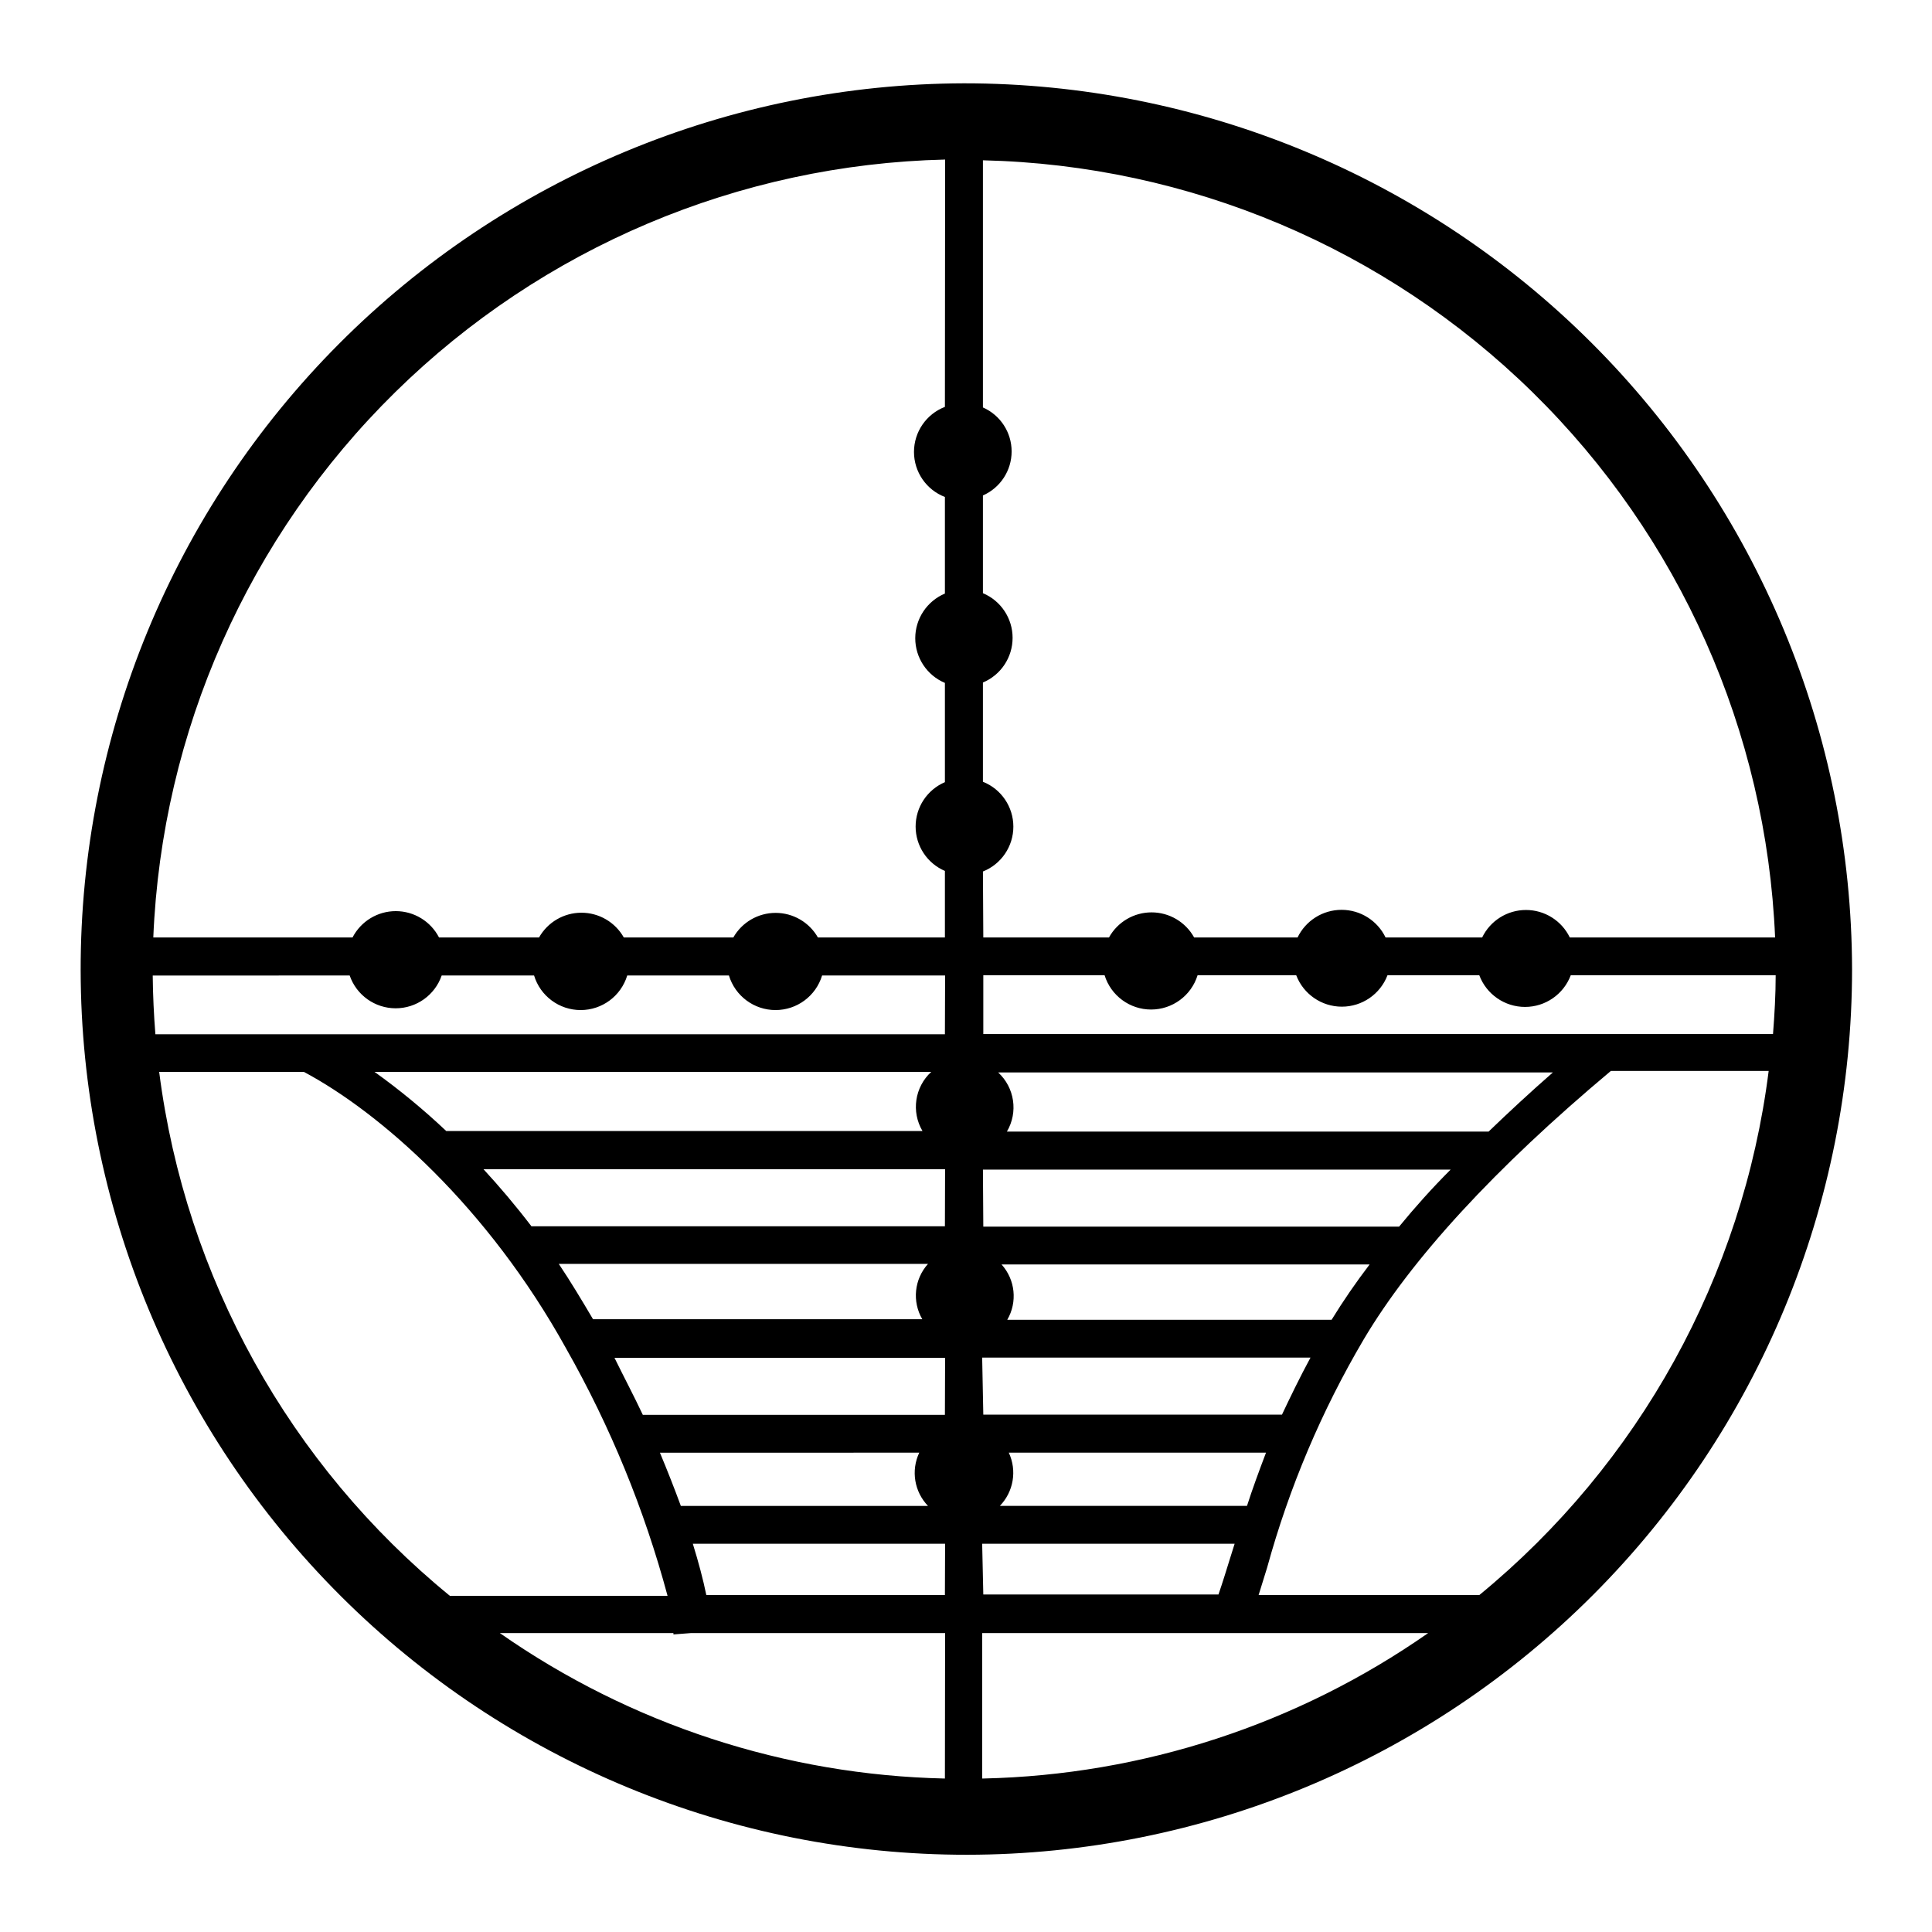
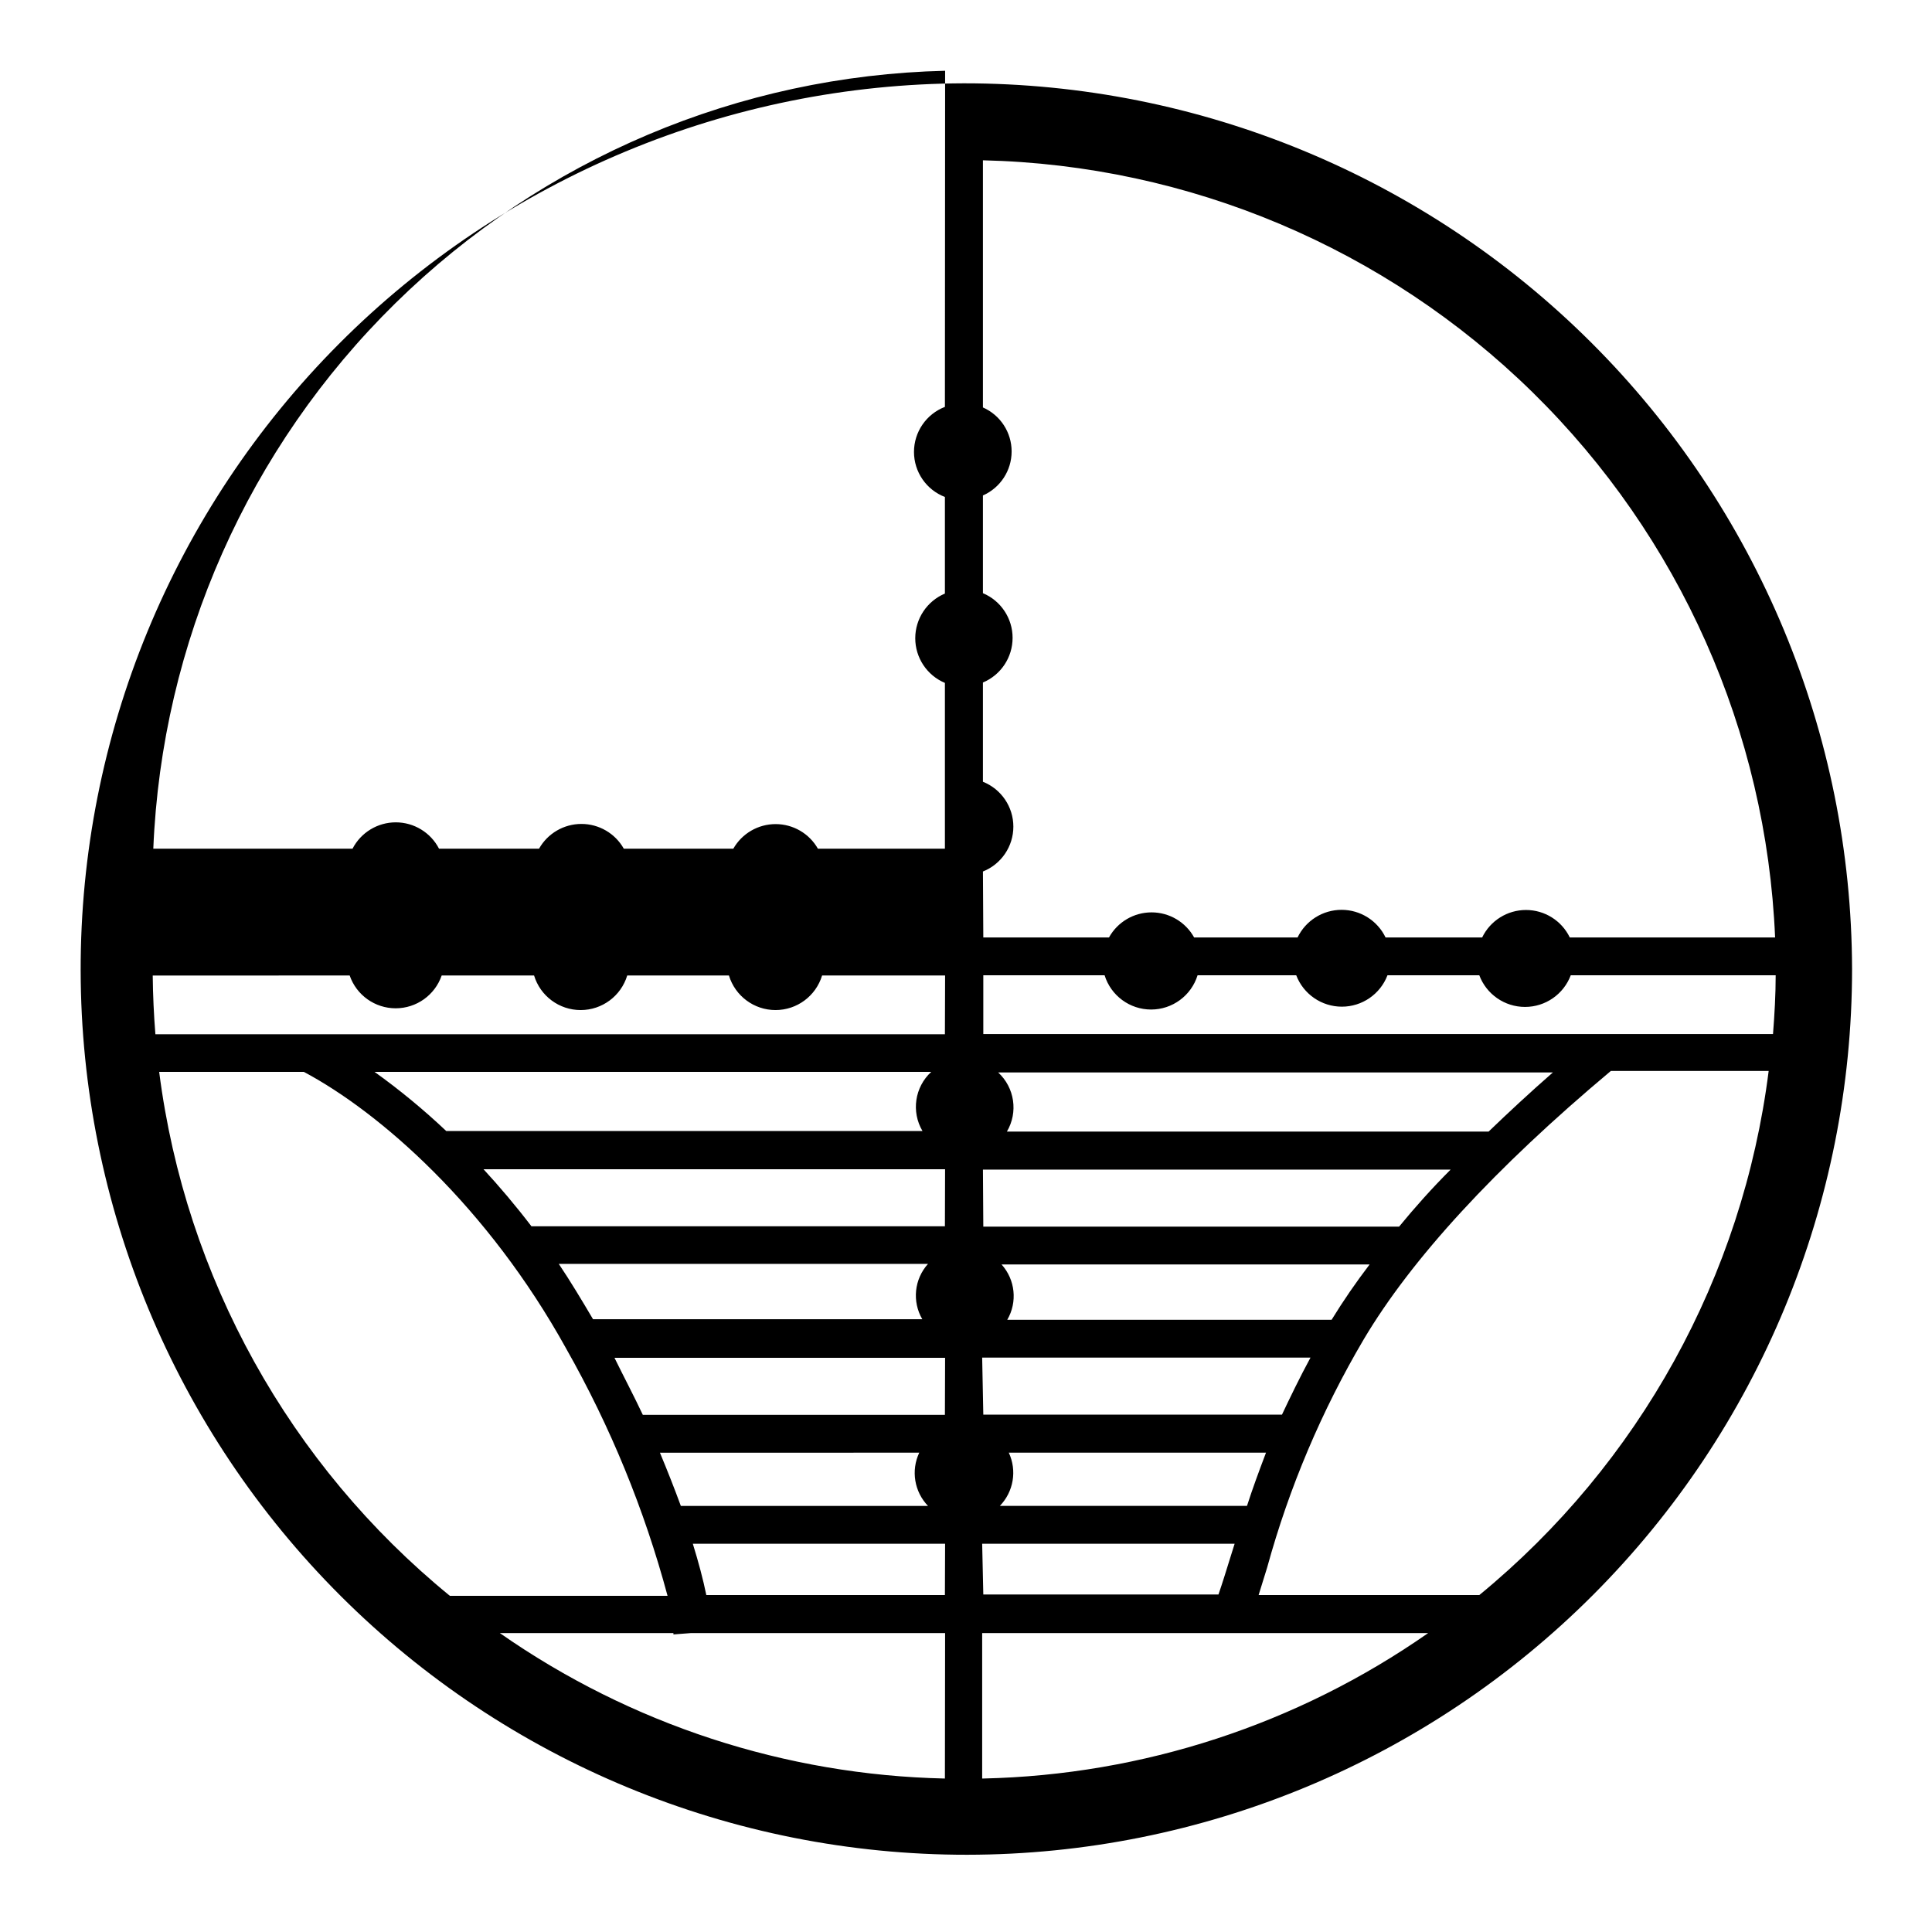
<svg xmlns="http://www.w3.org/2000/svg" fill="#000000" width="800px" height="800px" version="1.1" viewBox="144 144 512 512">
-   <path d="m399.5 166.08c-62.219 0.16-121.83 25.02-165.73 69.105-43.902 44.09-68.5 103.8-68.395 166.02s24.91 121.85 68.961 165.79c44.051 43.938 103.75 68.59 165.96 68.535 62.219-0.051 121.87-24.805 165.84-68.82 43.977-44.012 68.68-103.68 68.68-165.9-0.148-62.312-25.008-122.02-69.125-166.03-44.117-44.004-103.89-68.711-166.2-68.699zm-213.31 261.98h38.34c20.152 10.73 48.668 35.668 69.527 73.355h-0.004c11.691 20.605 20.715 42.617 26.855 65.496h-57.688c-42.488-34.707-70.059-84.383-77.031-138.8zm202.28 15.668-126.21 0.004c-5.973-5.644-12.316-10.879-18.996-15.668h147.52c-4.371 4.019-5.336 10.551-2.316 15.668zm0 49.879h-87.312c-2.973-5.039-5.996-10.078-9.07-14.66h97.84c-3.641 4.039-4.25 9.965-1.512 14.66zm1.457 49.477h-65.496c-1.664-4.535-3.527-9.27-5.543-14.105l68.723-0.004c-2.231 4.731-1.309 10.344 2.316 14.109zm4.484 72.246c-42.258-0.926-83.293-14.336-117.94-38.543h45.996v0.352l4.586-0.352h67.41zm0-48.617h-63.227c-0.855-4.18-2.066-8.715-3.578-13.602l66.855-0.004zm0-47.762h-80.055c-2.367-5.039-5.039-10.078-7.508-15.113l87.613-0.004zm0-49.977-109.58-0.004c-4.231-5.543-8.516-10.578-12.695-15.113h122.32zm0-50.883-209.23-0.004c-0.402-5.039-0.656-10.328-0.707-15.566l52.195-0.004c1.793 5.203 6.691 8.691 12.191 8.691s10.398-3.488 12.191-8.691h24.484c1.648 5.441 6.664 9.16 12.344 9.16 5.684 0 10.695-3.719 12.344-9.16h26.953c1.648 5.441 6.664 9.16 12.344 9.16 5.684 0 10.695-3.719 12.344-9.16h32.598zm0-166.26v-0.004c-4.938 1.902-8.195 6.648-8.195 11.941 0 5.289 3.258 10.035 8.195 11.938v25.594c-4.762 2.008-7.859 6.672-7.859 11.84s3.098 9.836 7.859 11.84v26.301c-4.707 2.016-7.762 6.641-7.762 11.762 0 5.121 3.055 9.75 7.762 11.766v17.633h-33.656c-2.293-4.031-6.57-6.519-11.207-6.519s-8.918 2.488-11.211 6.519h-29.02c-2.285-4.055-6.578-6.562-11.234-6.562s-8.949 2.508-11.234 6.562h-26.5c-2.215-4.289-6.637-6.984-11.465-6.984-4.824 0-9.246 2.695-11.461 6.984h-52.797c2.25-54.586 25.188-106.27 64.16-144.56 38.973-38.289 91.055-60.312 145.68-61.598zm10.078 123.13-0.004-0.004c4.871-1.941 8.066-6.652 8.066-11.891 0-5.242-3.195-9.953-8.066-11.891v-26.301c4.766-2.004 7.863-6.668 7.863-11.84 0-5.168-3.098-9.832-7.863-11.836v-25.898c4.625-2.035 7.606-6.609 7.606-11.664 0-5.051-2.981-9.625-7.606-11.66v-65.496c54.605 1.258 106.68 23.238 145.67 61.488 38.988 38.25 61.965 89.898 64.266 144.47h-54.41c-2.152-4.457-6.664-7.285-11.613-7.285-4.945 0-9.457 2.828-11.613 7.285h-25.594c-2.156-4.477-6.691-7.324-11.66-7.324-4.973 0-9.504 2.848-11.664 7.324h-27.406c-2.273-4.106-6.594-6.652-11.285-6.652-4.695 0-9.016 2.547-11.285 6.652h-33.305zm0 78.996h123.94c-5.039 5.039-9.523 10.078-13.652 15.113l-110.19-0.004zm3.981-25.746 147.06-0.004c-6.047 5.289-11.688 10.531-17.027 15.668h-127.66c3.016-5.113 2.051-11.645-2.32-15.668zm0.855 50.883h97.637c-3.602 4.715-6.965 9.605-10.074 14.66h-85.953c2.742-4.695 2.129-10.625-1.512-14.66zm-5.039 24.688h87.008c-2.922 5.391-5.34 10.43-7.559 15.113h-79.148zm6.602 25.191 68.617-0.004c-1.914 5.039-3.578 9.574-5.039 14.105h-65.496v0.004c3.644-3.758 4.586-9.371 2.371-14.109zm-6.602 24.133 66.906-0.004-1.059 3.375c-1.059 3.426-2.117 6.852-3.223 10.078h-62.324zm0 62.219v-38.543h118.19c-34.633 24.195-75.652 37.605-117.89 38.543zm131.75-48.617h-58.492l2.266-7.305v-0.004c5.824-21.195 14.43-41.523 25.594-60.457 12.645-21.312 34.711-45.344 65.496-71.137h41.816c-6.859 54.402-34.301 104.11-76.68 138.9zm-131.45-148.68v-15.566h32.145c1.676 5.394 6.668 9.074 12.316 9.074 5.652 0 10.645-3.68 12.32-9.074h26.148c1.918 5.008 6.727 8.316 12.09 8.316 5.363 0 10.172-3.309 12.09-8.316h24.336c1.898 5.043 6.727 8.383 12.117 8.383s10.215-3.34 12.117-8.383h54.309c0 5.039-0.301 10.43-0.707 15.566z" />
+   <path d="m399.5 166.08c-62.219 0.16-121.83 25.02-165.73 69.105-43.902 44.09-68.5 103.8-68.395 166.02s24.91 121.85 68.961 165.79c44.051 43.938 103.75 68.59 165.96 68.535 62.219-0.051 121.87-24.805 165.84-68.82 43.977-44.012 68.68-103.68 68.68-165.9-0.148-62.312-25.008-122.02-69.125-166.03-44.117-44.004-103.89-68.711-166.2-68.699zm-213.31 261.98h38.34c20.152 10.73 48.668 35.668 69.527 73.355h-0.004c11.691 20.605 20.715 42.617 26.855 65.496h-57.688c-42.488-34.707-70.059-84.383-77.031-138.8zm202.28 15.668-126.21 0.004c-5.973-5.644-12.316-10.879-18.996-15.668h147.52c-4.371 4.019-5.336 10.551-2.316 15.668zm0 49.879h-87.312c-2.973-5.039-5.996-10.078-9.07-14.66h97.84c-3.641 4.039-4.25 9.965-1.512 14.66zm1.457 49.477h-65.496c-1.664-4.535-3.527-9.27-5.543-14.105l68.723-0.004c-2.231 4.731-1.309 10.344 2.316 14.109zm4.484 72.246c-42.258-0.926-83.293-14.336-117.94-38.543h45.996v0.352l4.586-0.352h67.41zm0-48.617h-63.227c-0.855-4.18-2.066-8.715-3.578-13.602l66.855-0.004zm0-47.762h-80.055c-2.367-5.039-5.039-10.078-7.508-15.113l87.613-0.004zm0-49.977-109.58-0.004c-4.231-5.543-8.516-10.578-12.695-15.113h122.32zm0-50.883-209.23-0.004c-0.402-5.039-0.656-10.328-0.707-15.566l52.195-0.004c1.793 5.203 6.691 8.691 12.191 8.691s10.398-3.488 12.191-8.691h24.484c1.648 5.441 6.664 9.16 12.344 9.16 5.684 0 10.695-3.719 12.344-9.16h26.953c1.648 5.441 6.664 9.16 12.344 9.16 5.684 0 10.695-3.719 12.344-9.16h32.598zm0-166.26v-0.004c-4.938 1.902-8.195 6.648-8.195 11.941 0 5.289 3.258 10.035 8.195 11.938v25.594c-4.762 2.008-7.859 6.672-7.859 11.84s3.098 9.836 7.859 11.84v26.301v17.633h-33.656c-2.293-4.031-6.57-6.519-11.207-6.519s-8.918 2.488-11.211 6.519h-29.02c-2.285-4.055-6.578-6.562-11.234-6.562s-8.949 2.508-11.234 6.562h-26.5c-2.215-4.289-6.637-6.984-11.465-6.984-4.824 0-9.246 2.695-11.461 6.984h-52.797c2.25-54.586 25.188-106.27 64.16-144.56 38.973-38.289 91.055-60.312 145.68-61.598zm10.078 123.13-0.004-0.004c4.871-1.941 8.066-6.652 8.066-11.891 0-5.242-3.195-9.953-8.066-11.891v-26.301c4.766-2.004 7.863-6.668 7.863-11.84 0-5.168-3.098-9.832-7.863-11.836v-25.898c4.625-2.035 7.606-6.609 7.606-11.664 0-5.051-2.981-9.625-7.606-11.66v-65.496c54.605 1.258 106.68 23.238 145.67 61.488 38.988 38.25 61.965 89.898 64.266 144.47h-54.41c-2.152-4.457-6.664-7.285-11.613-7.285-4.945 0-9.457 2.828-11.613 7.285h-25.594c-2.156-4.477-6.691-7.324-11.66-7.324-4.973 0-9.504 2.848-11.664 7.324h-27.406c-2.273-4.106-6.594-6.652-11.285-6.652-4.695 0-9.016 2.547-11.285 6.652h-33.305zm0 78.996h123.94c-5.039 5.039-9.523 10.078-13.652 15.113l-110.19-0.004zm3.981-25.746 147.06-0.004c-6.047 5.289-11.688 10.531-17.027 15.668h-127.66c3.016-5.113 2.051-11.645-2.32-15.668zm0.855 50.883h97.637c-3.602 4.715-6.965 9.605-10.074 14.66h-85.953c2.742-4.695 2.129-10.625-1.512-14.66zm-5.039 24.688h87.008c-2.922 5.391-5.34 10.43-7.559 15.113h-79.148zm6.602 25.191 68.617-0.004c-1.914 5.039-3.578 9.574-5.039 14.105h-65.496v0.004c3.644-3.758 4.586-9.371 2.371-14.109zm-6.602 24.133 66.906-0.004-1.059 3.375c-1.059 3.426-2.117 6.852-3.223 10.078h-62.324zm0 62.219v-38.543h118.19c-34.633 24.195-75.652 37.605-117.89 38.543zm131.75-48.617h-58.492l2.266-7.305v-0.004c5.824-21.195 14.43-41.523 25.594-60.457 12.645-21.312 34.711-45.344 65.496-71.137h41.816c-6.859 54.402-34.301 104.11-76.68 138.9zm-131.45-148.68v-15.566h32.145c1.676 5.394 6.668 9.074 12.316 9.074 5.652 0 10.645-3.68 12.32-9.074h26.148c1.918 5.008 6.727 8.316 12.09 8.316 5.363 0 10.172-3.309 12.09-8.316h24.336c1.898 5.043 6.727 8.383 12.117 8.383s10.215-3.34 12.117-8.383h54.309c0 5.039-0.301 10.43-0.707 15.566z" />
</svg>